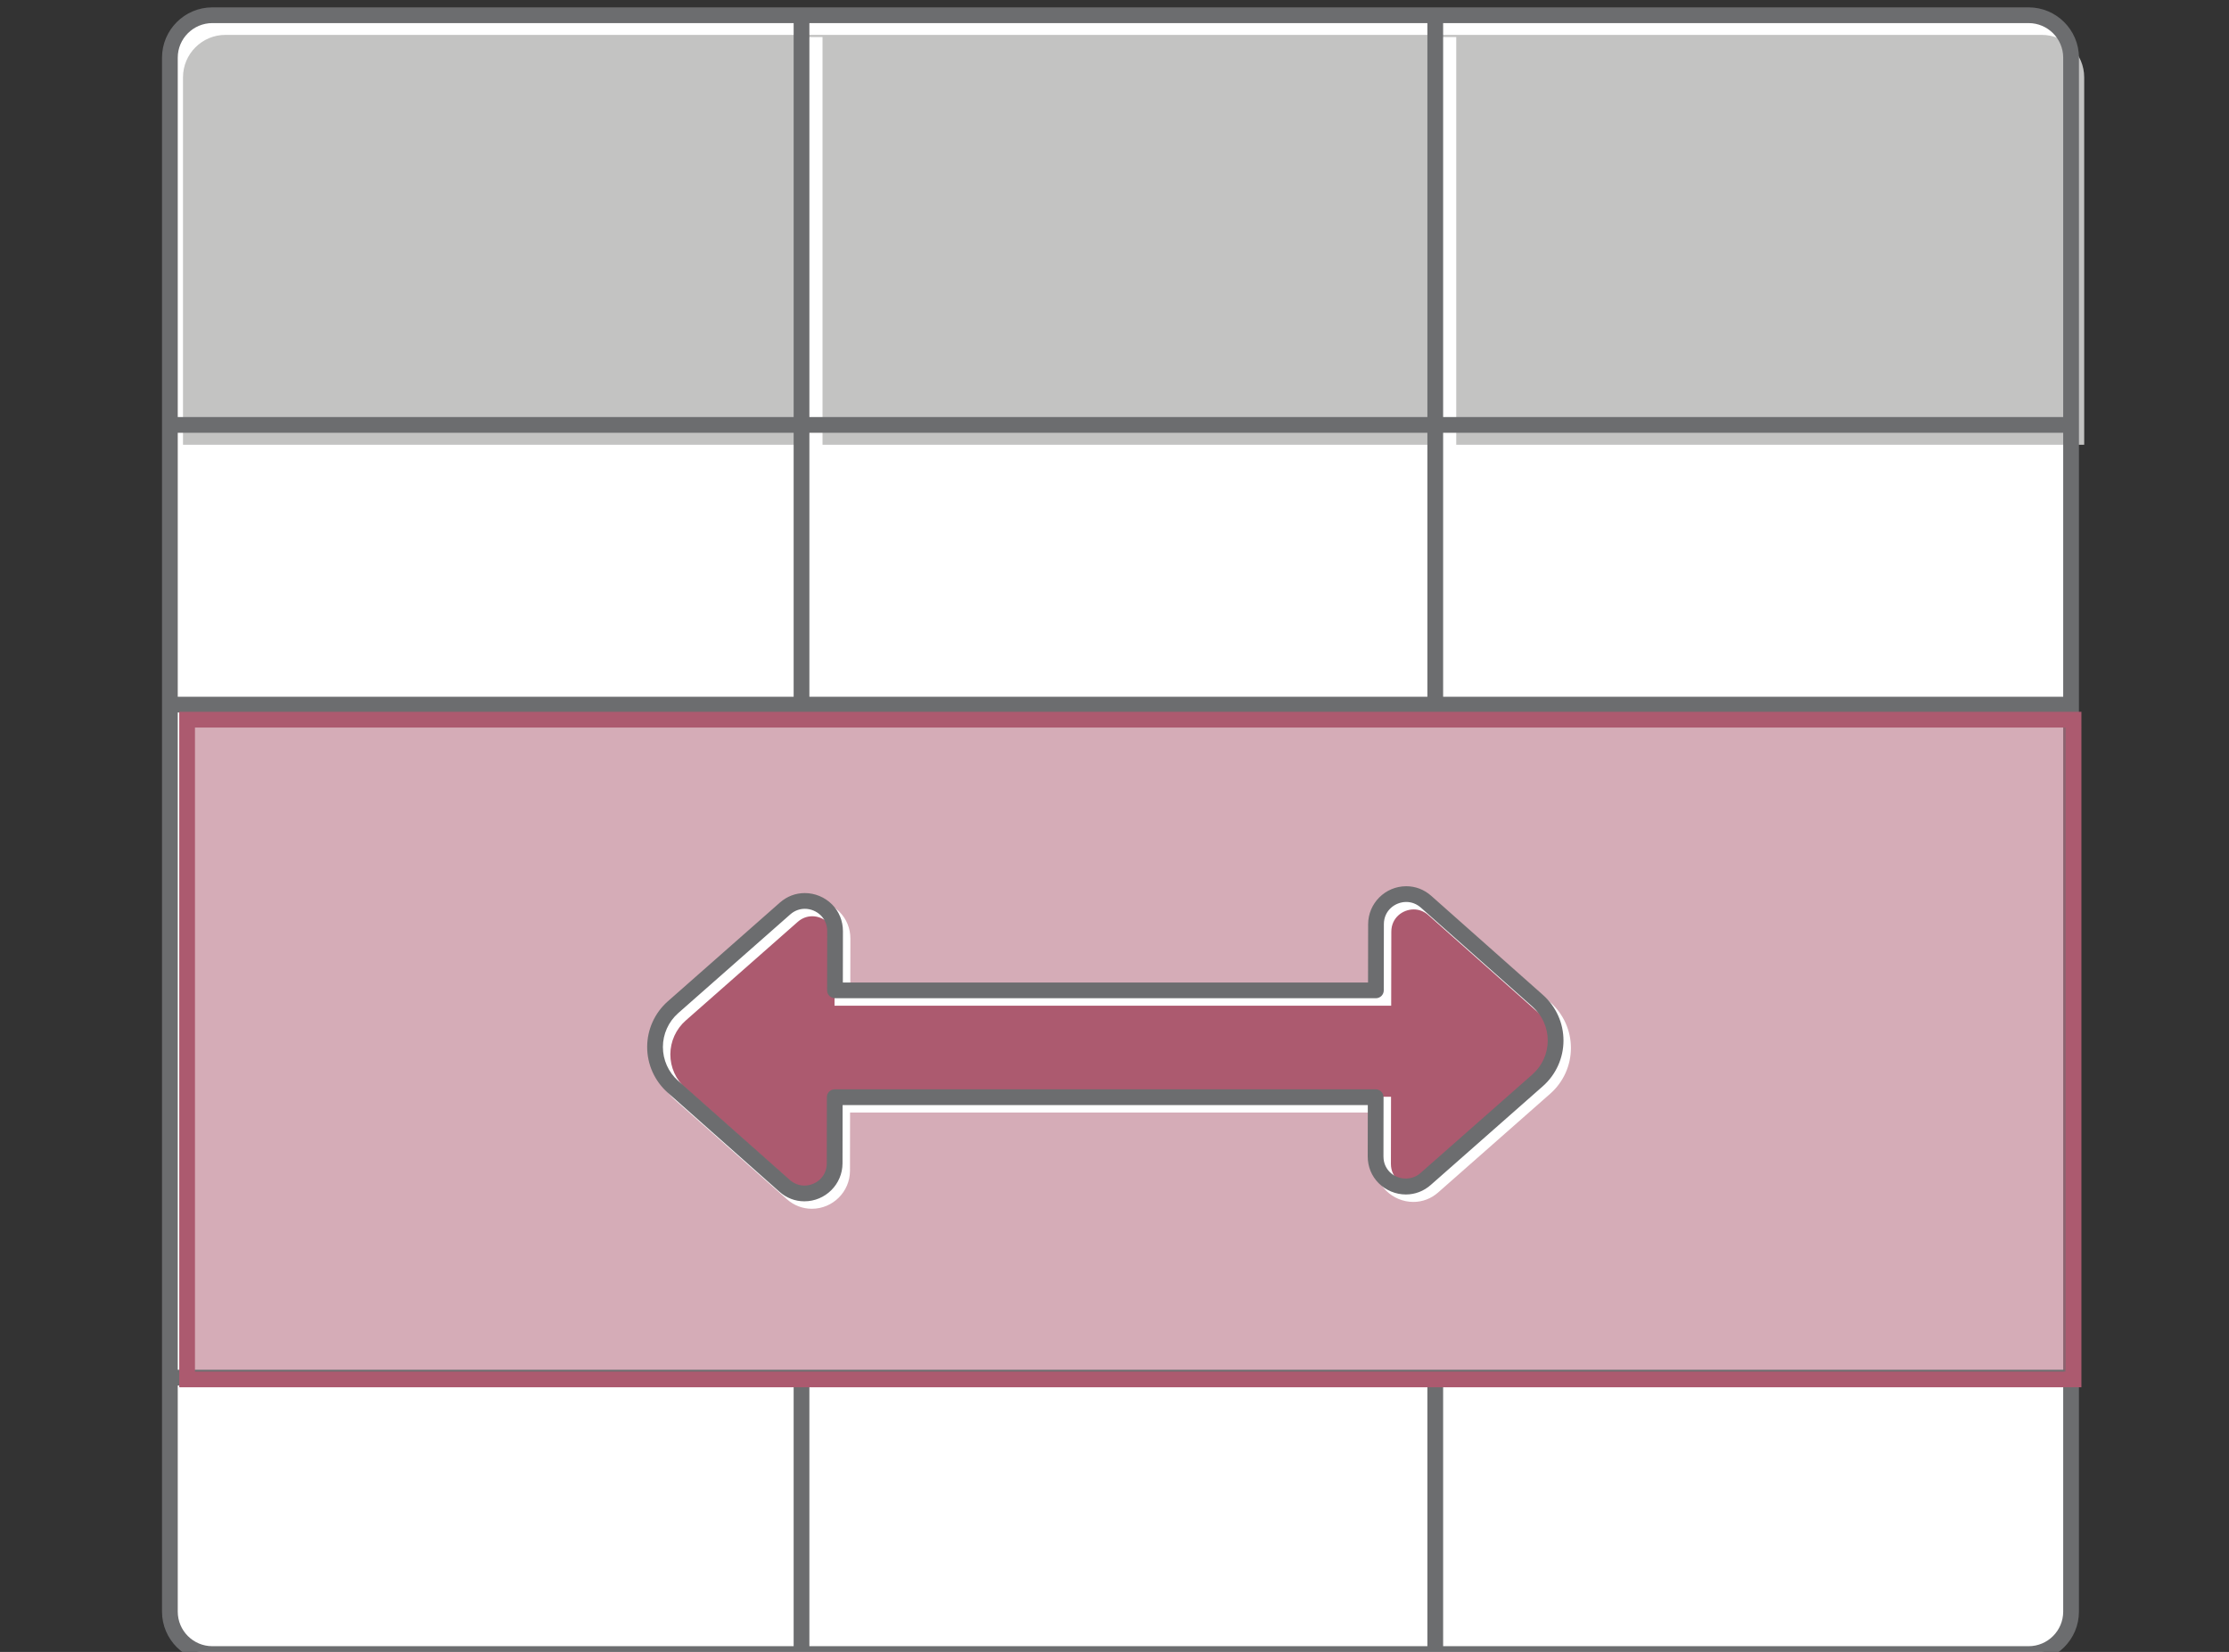
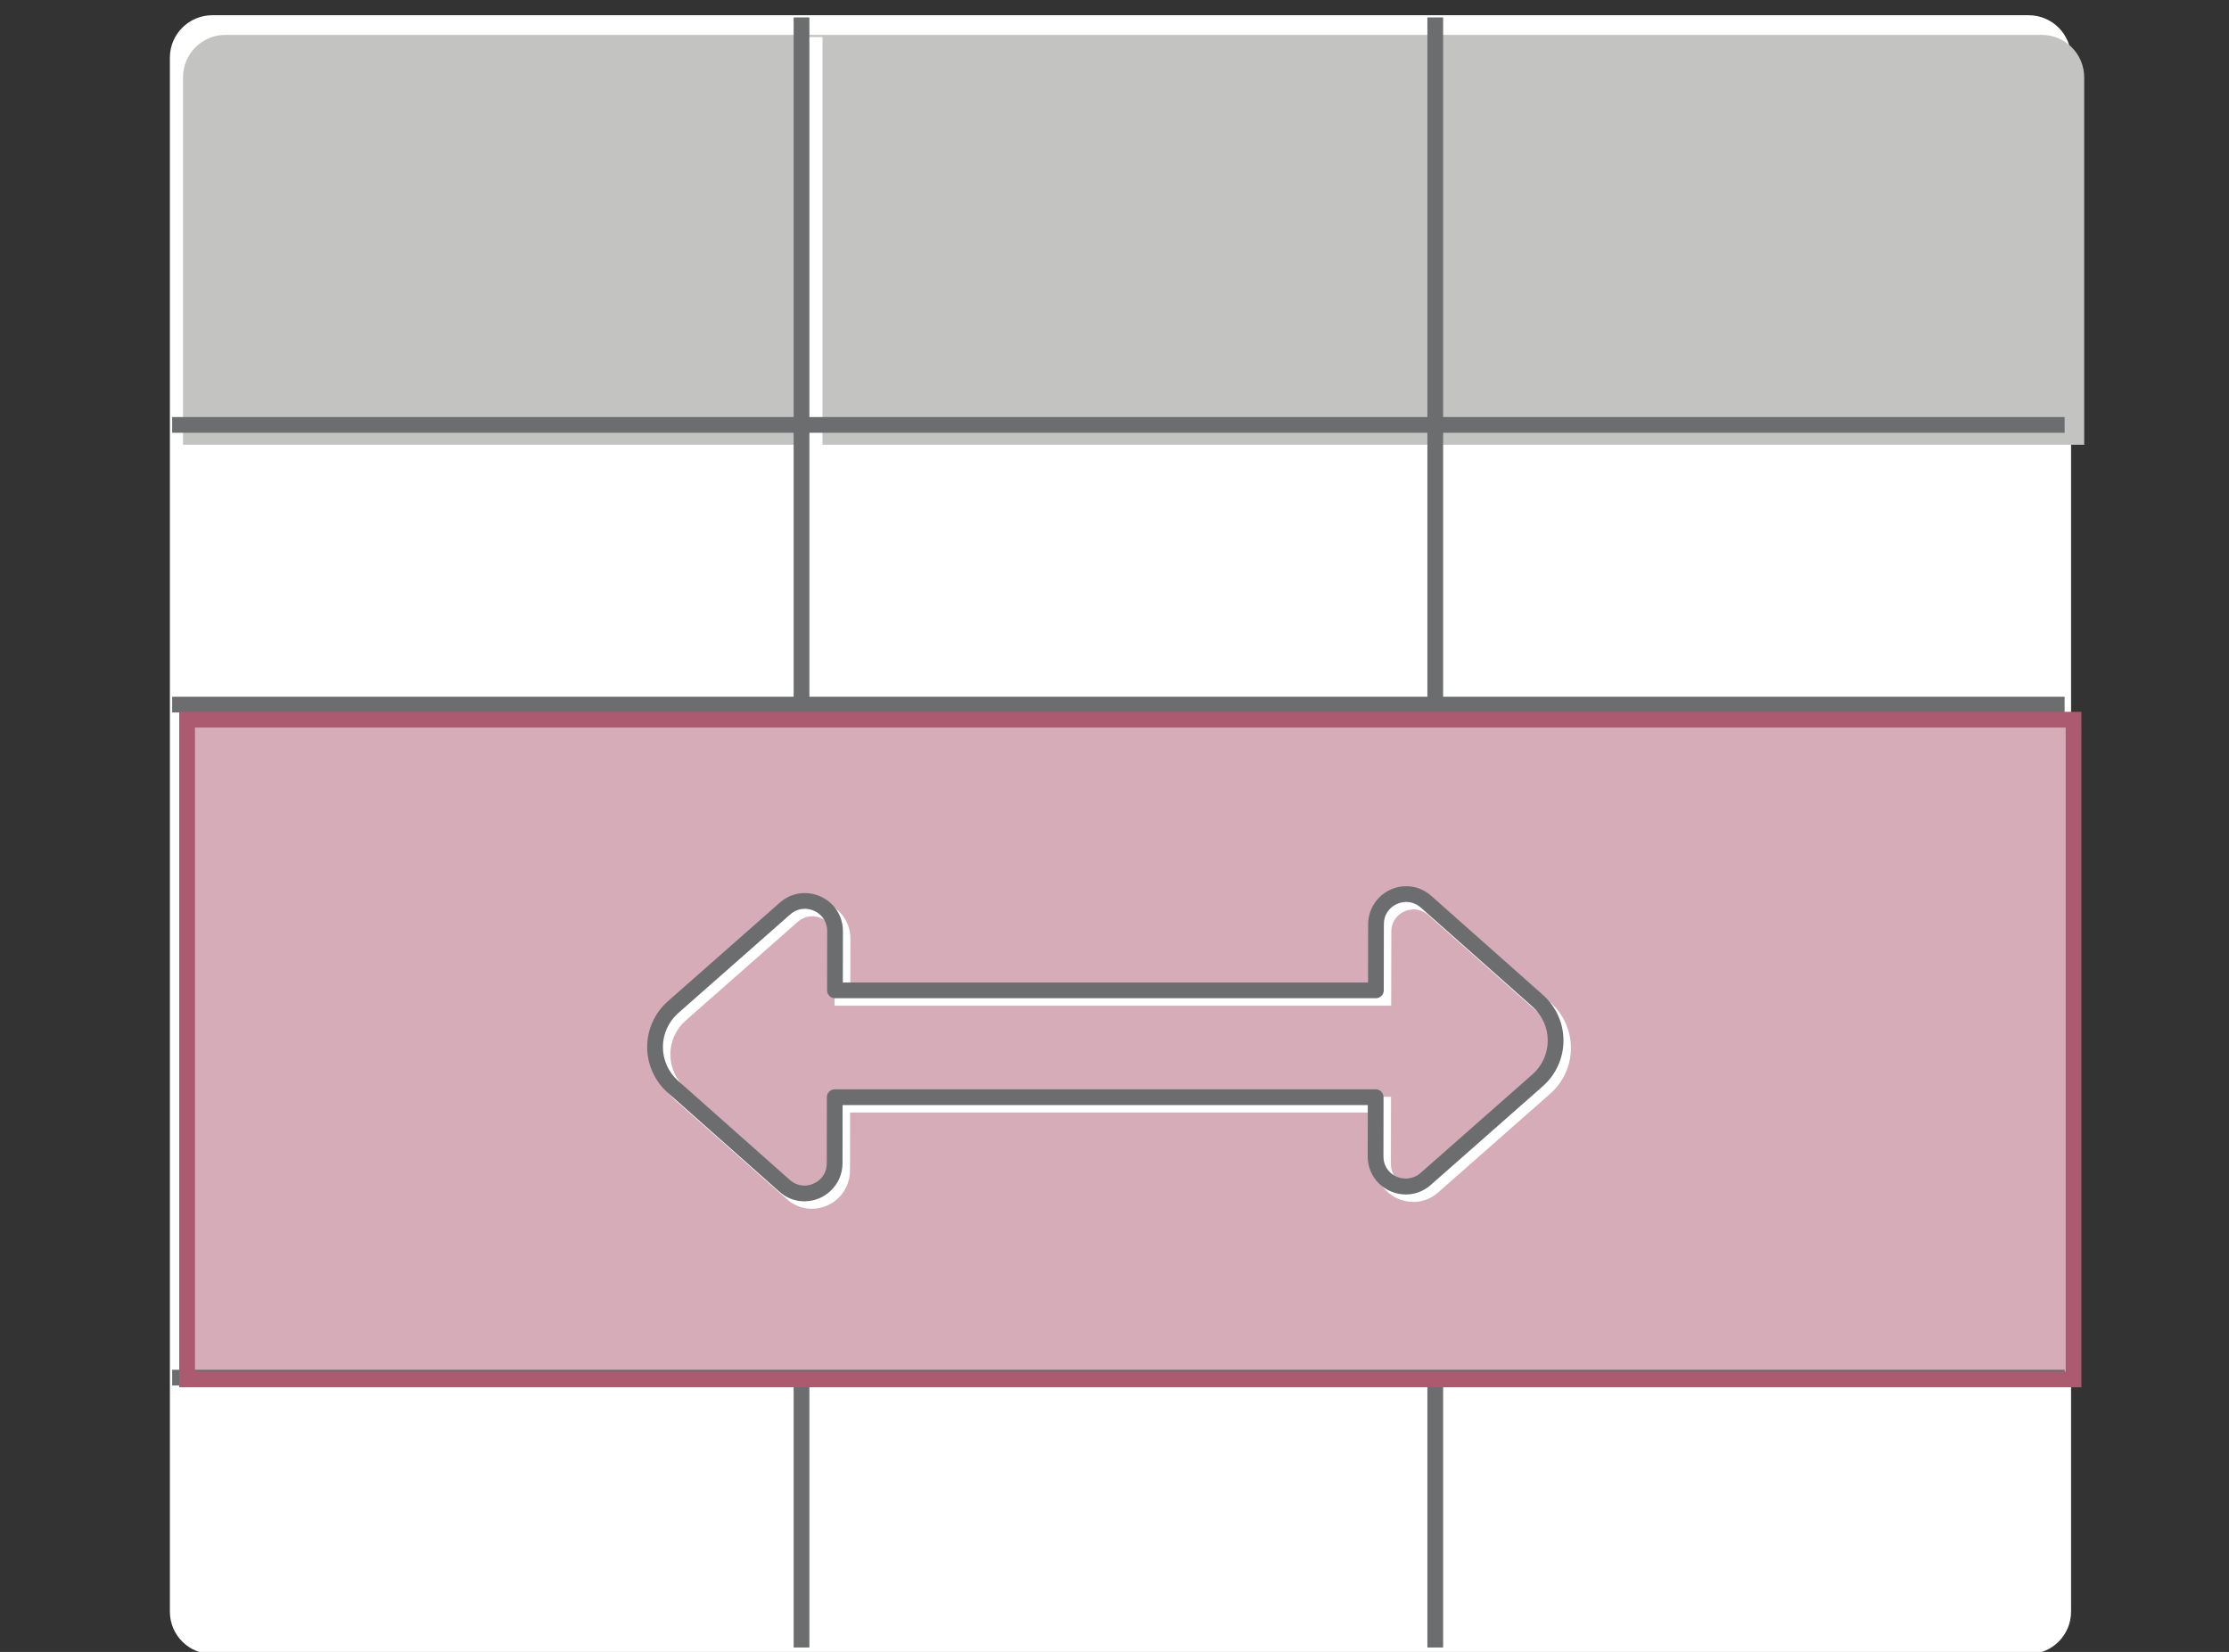
<svg xmlns="http://www.w3.org/2000/svg" version="1.1" id="Capa_1" x="0px" y="0px" width="340px" height="252px" viewBox="0 0 340 252" enable-background="new 0 0 340 252" xml:space="preserve">
  <rect x="0" y="0" width="340" height="252" fill="#333333" stroke="none" />
  <g>
    <g>
      <path fill="#FFFFFF" d="M315.91,245.847c0,3.576-2.898,6.477-6.475,6.477H32.387c-3.574,0-6.475-2.9-6.475-6.477V8.798    c0-3.576,2.9-6.475,6.475-6.475h277.048c3.576,0,6.475,2.898,6.475,6.475V245.847z" />
      <g>
        <path fill="#C3C3C2" d="M317.912,67.848V11.796c0-3.574-2.898-6.475-6.475-6.475H34.389c-3.576,0-6.475,2.9-6.475,6.475v56.052     H317.912z" />
-         <rect x="219.727" y="5.653" fill="#FFFFFF" width="2.4" height="63.667" />
        <rect x="123.061" y="5.653" fill="#FFFFFF" width="2.4" height="63.667" />
      </g>
-       <path fill="#6C6D6F" d="M309.436,253.523H32.387c-4.231,0-7.675-3.444-7.675-7.677V8.798c0-4.231,3.443-7.675,7.675-7.675h277.048    c4.232,0,7.676,3.443,7.676,7.675v237.049C317.111,250.079,313.668,253.523,309.436,253.523z M32.387,3.523    c-2.908,0-5.274,2.366-5.274,5.274v237.049c0,2.909,2.366,5.276,5.274,5.276h277.048c2.908,0,5.275-2.367,5.275-5.276V8.798    c0-2.908-2.367-5.274-5.275-5.274H32.387z" />
      <rect x="26.26" y="63.62" fill="#6C6D6F" width="288.666" height="2.4" />
      <g>
        <g opacity="0.5">
          <rect x="28.54" y="109.784" fill="#AC5A6F" width="287.748" height="100.645" />
        </g>
        <rect x="217.727" y="2.655" fill="#6C6D6F" width="2.4" height="104.215" />
        <rect x="121.059" y="209.87" fill="#6C6D6F" width="2.4" height="41.451" />
        <rect x="26.26" y="208.954" fill="#6C6D6F" width="288.666" height="2.4" />
        <rect x="26.26" y="106.289" fill="#6C6D6F" width="288.666" height="2.4" />
        <rect x="121.059" y="2.655" fill="#6C6D6F" width="2.4" height="104.715" />
        <rect x="217.727" y="209.37" fill="#6C6D6F" width="2.4" height="41.951" />
        <g>
          <path fill="#AC5A6F" d="M317.488,211.629H27.339V108.584h290.149V211.629z M29.74,209.229h285.348v-98.244H29.74V209.229z" />
        </g>
      </g>
    </g>
    <g>
      <g>
-         <path fill="#AC5A6F" d="M235.699,153.813l-17.037-15.117c-2.957-2.628-7.631-0.532-7.639,3.426l-0.008,5.765     c-0.002,0.684-0.004,2.267-0.008,4.327h-82.509c0.004-1.539,0.006-2.705,0.006-3.267l0.009-5.765     c0.008-3.959-4.658-6.07-7.626-3.454l-17.092,15.057c-3.648,3.215-3.658,8.896-0.021,12.124l17.038,15.116     c2.957,2.629,7.632,0.534,7.639-3.425l0.008-5.765c0.001-0.682,0.004-2.267,0.007-4.327h82.511     c-0.004,1.539-0.008,2.705-0.008,3.268l-0.008,5.763c-0.008,3.96,4.658,6.071,7.627,3.456l17.09-15.059     C239.326,162.722,239.338,157.04,235.699,153.813z" />
        <path fill="#FFFFFF" d="M123.833,184.394c-1.415,0-2.736-0.509-3.818-1.472l-17.037-15.115c-1.991-1.767-3.13-4.306-3.125-6.967     c0.005-2.66,1.152-5.195,3.149-6.955l17.092-15.057c1.08-0.952,2.395-1.456,3.802-1.456c1.544,0,3.057,0.629,4.15,1.725     c1.078,1.08,1.67,2.532,1.667,4.088l-0.013,7.829h80.11l0.014-8.894c0.006-3.193,2.615-5.791,5.818-5.791     c1.414,0,2.734,0.508,3.816,1.47l17.037,15.117c1.99,1.765,3.129,4.303,3.125,6.963c-0.004,2.661-1.152,5.197-3.15,6.958     l-17.09,15.059c-1.08,0.952-2.395,1.455-3.801,1.455l0,0c-1.545,0-3.059-0.629-4.152-1.725c-1.078-1.08-1.67-2.532-1.666-4.089     l0.012-7.828h-80.11l-0.013,8.894C129.645,181.796,127.036,184.394,123.833,184.394z M123.896,139.772     c-0.813,0-1.58,0.296-2.215,0.856l-17.093,15.057c-1.48,1.305-2.332,3.186-2.336,5.159c-0.003,1.974,0.842,3.856,2.318,5.167     l17.037,15.116c0.638,0.566,1.407,0.866,2.226,0.866c1.677,0,3.413-1.271,3.417-3.396l0.017-11.29h84.913l-0.018,10.232     c-0.004,1.173,0.523,1.946,0.965,2.39c0.646,0.648,1.541,1.02,2.453,1.02l0,0c0.813,0,1.58-0.296,2.215-0.855l17.09-15.059     c1.482-1.306,2.334-3.187,2.336-5.161c0.004-1.973-0.842-3.854-2.316-5.164l-17.039-15.117c-0.637-0.566-1.404-0.865-2.223-0.865     c-1.678,0-3.414,1.271-3.418,3.396l-0.02,11.29h-84.91l0.018-10.233c0.003-1.173-0.523-1.946-0.965-2.389     C125.701,140.145,124.807,139.772,123.896,139.772z" />
      </g>
      <path fill="#6C6D6F" d="M122.696,183.257c-1.415,0-2.735-0.508-3.817-1.47L101.84,166.67c-1.99-1.767-3.129-4.306-3.124-6.967    c0.005-2.66,1.152-5.195,3.149-6.955l17.09-15.058c1.081-0.952,2.396-1.455,3.803-1.455c1.544,0,3.058,0.629,4.151,1.725    c1.078,1.08,1.67,2.532,1.667,4.089l-0.013,7.828h80.11l0.014-8.893c0.006-3.194,2.615-5.792,5.816-5.792    c1.416,0,2.736,0.509,3.818,1.472l17.037,15.114c1.992,1.767,3.131,4.306,3.127,6.967c-0.006,2.66-1.154,5.196-3.152,6.955    l-17.09,15.058c-1.08,0.952-2.395,1.456-3.803,1.456l0,0c-1.543,0-3.057-0.629-4.15-1.725c-1.078-1.08-1.67-2.532-1.666-4.088    l0.012-7.829h-80.11l-0.014,8.894C128.507,180.659,125.898,183.257,122.696,183.257z M122.758,138.636    c-0.814,0-1.581,0.296-2.217,0.855l-17.09,15.058c-1.48,1.305-2.332,3.186-2.336,5.159c-0.003,1.974,0.842,3.856,2.318,5.167    l17.038,15.117c0.637,0.566,1.405,0.865,2.224,0.865c1.677,0,3.413-1.271,3.417-3.396l0.016-10.092    c0.001-0.662,0.538-1.198,1.2-1.198h82.509c0.318,0,0.625,0.127,0.85,0.353c0.225,0.225,0.352,0.53,0.352,0.85l-0.014,9.031    c-0.004,1.173,0.523,1.946,0.965,2.389c1.225,1.227,3.32,1.351,4.668,0.163l17.09-15.058c1.482-1.306,2.334-3.186,2.338-5.159    c0.004-1.973-0.842-3.856-2.318-5.167l-17.037-15.115c-0.639-0.566-1.408-0.866-2.227-0.866c-1.676,0-3.412,1.271-3.416,3.396    l-0.016,10.091c-0.002,0.662-0.539,1.198-1.201,1.198h-82.509c-0.318,0-0.624-0.127-0.85-0.353    c-0.225-0.226-0.351-0.531-0.351-0.85l0.015-9.03c0.003-1.173-0.523-1.946-0.965-2.39    C124.564,139.007,123.669,138.636,122.758,138.636z" />
    </g>
  </g>
</svg>